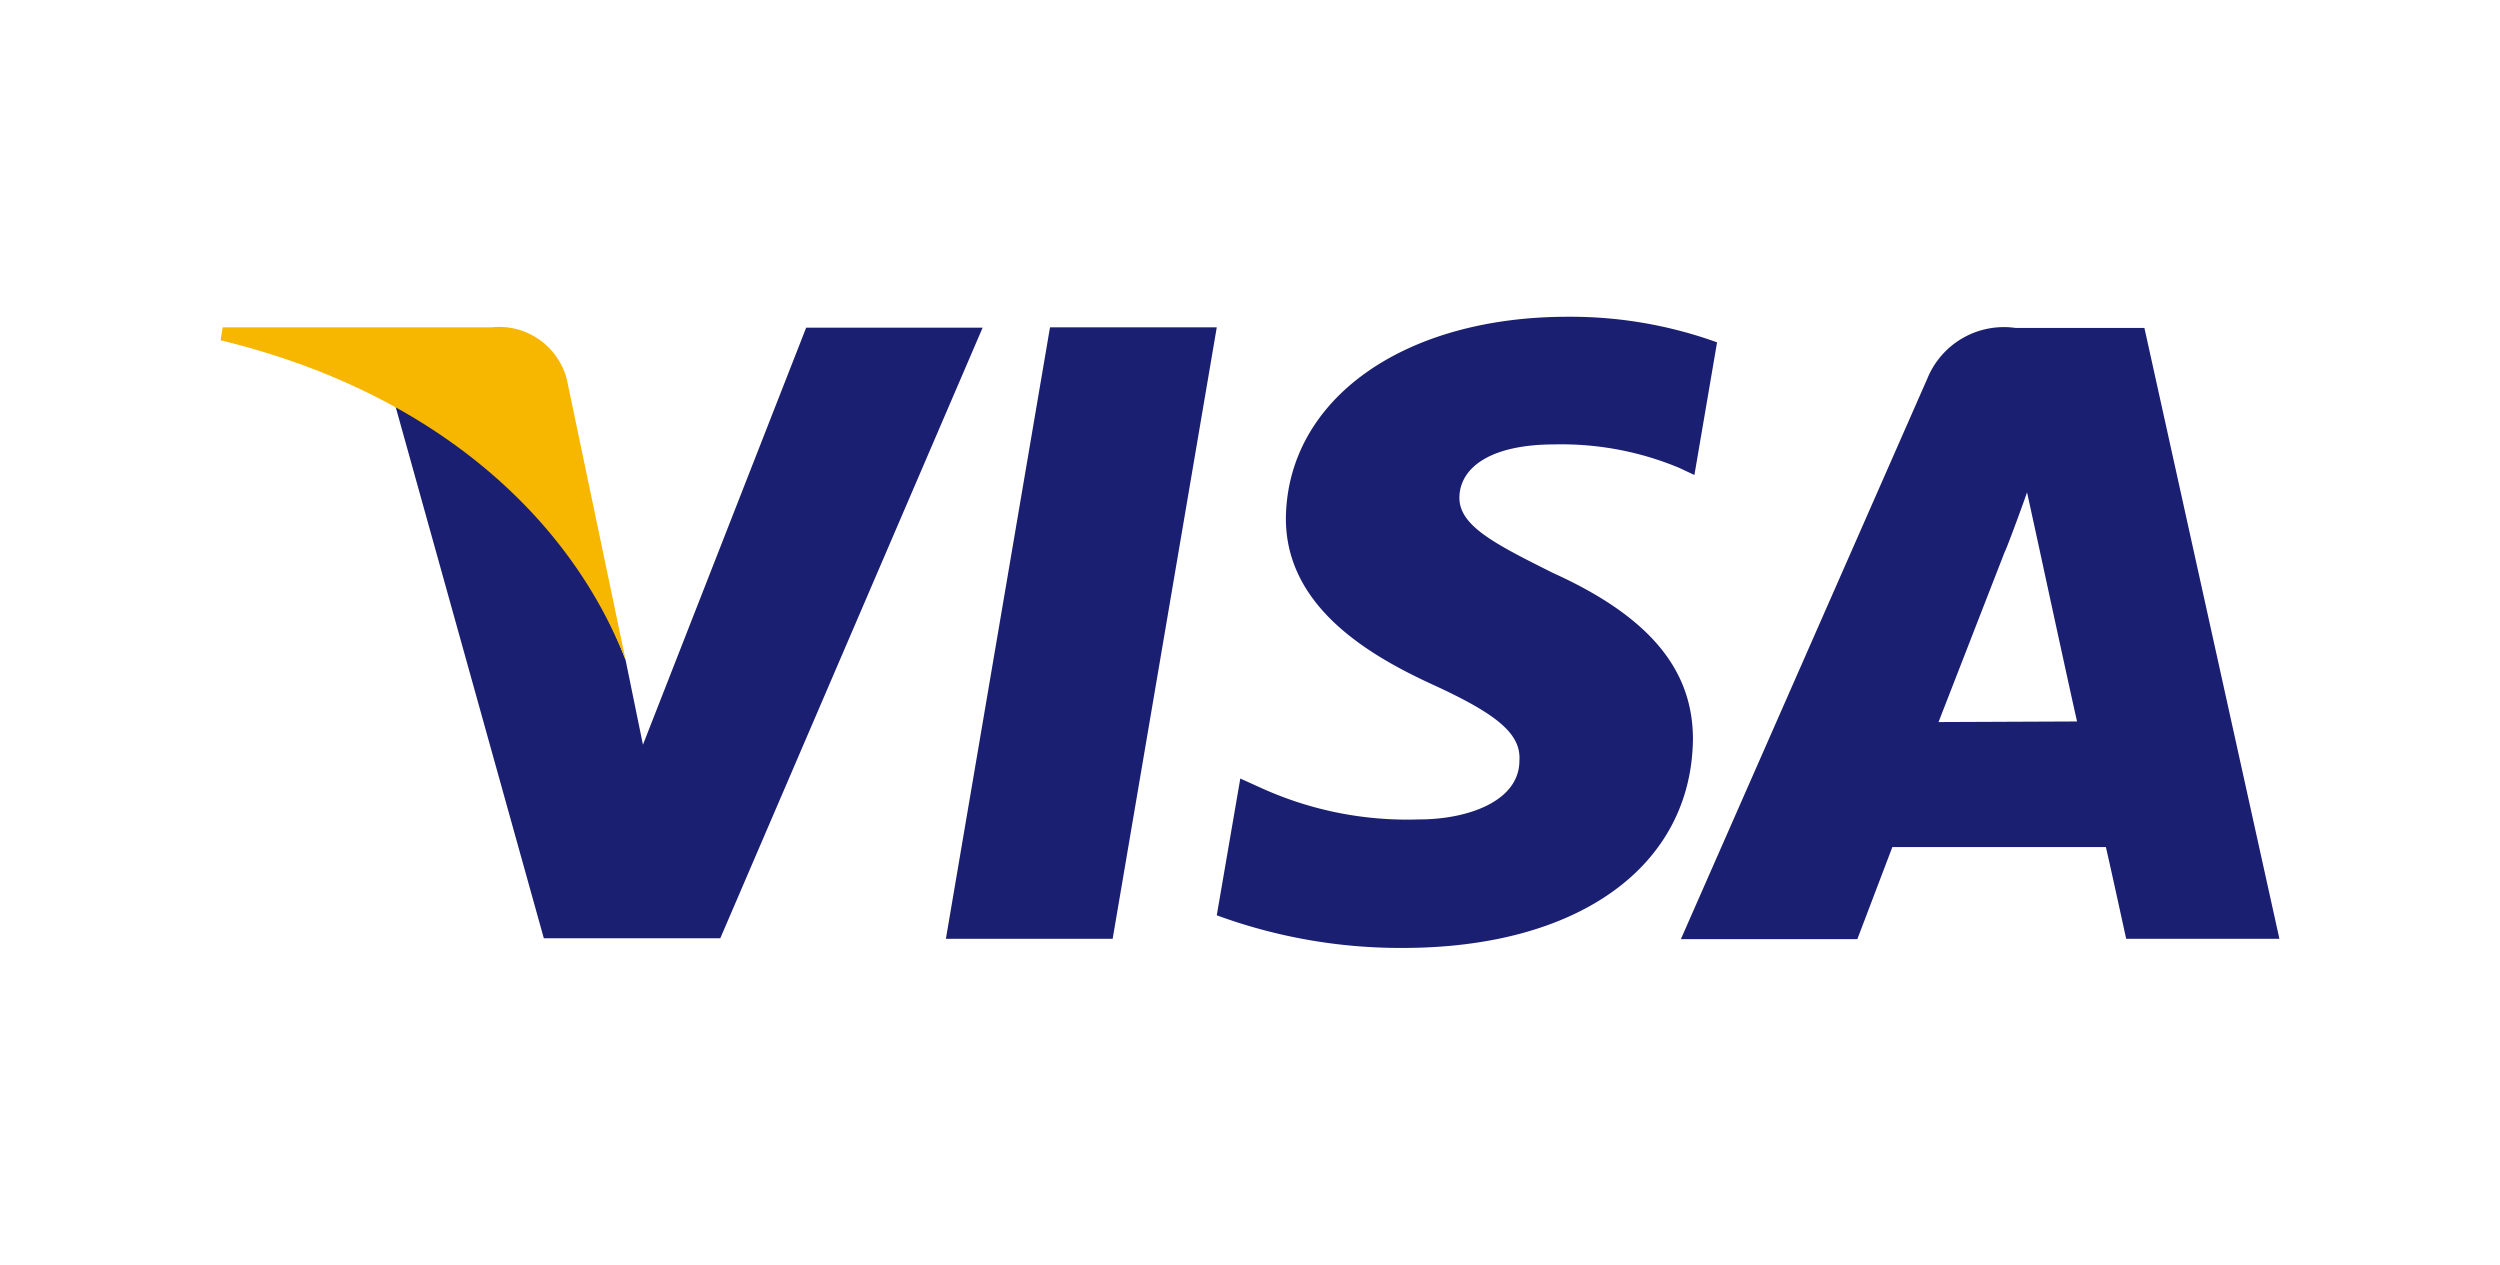
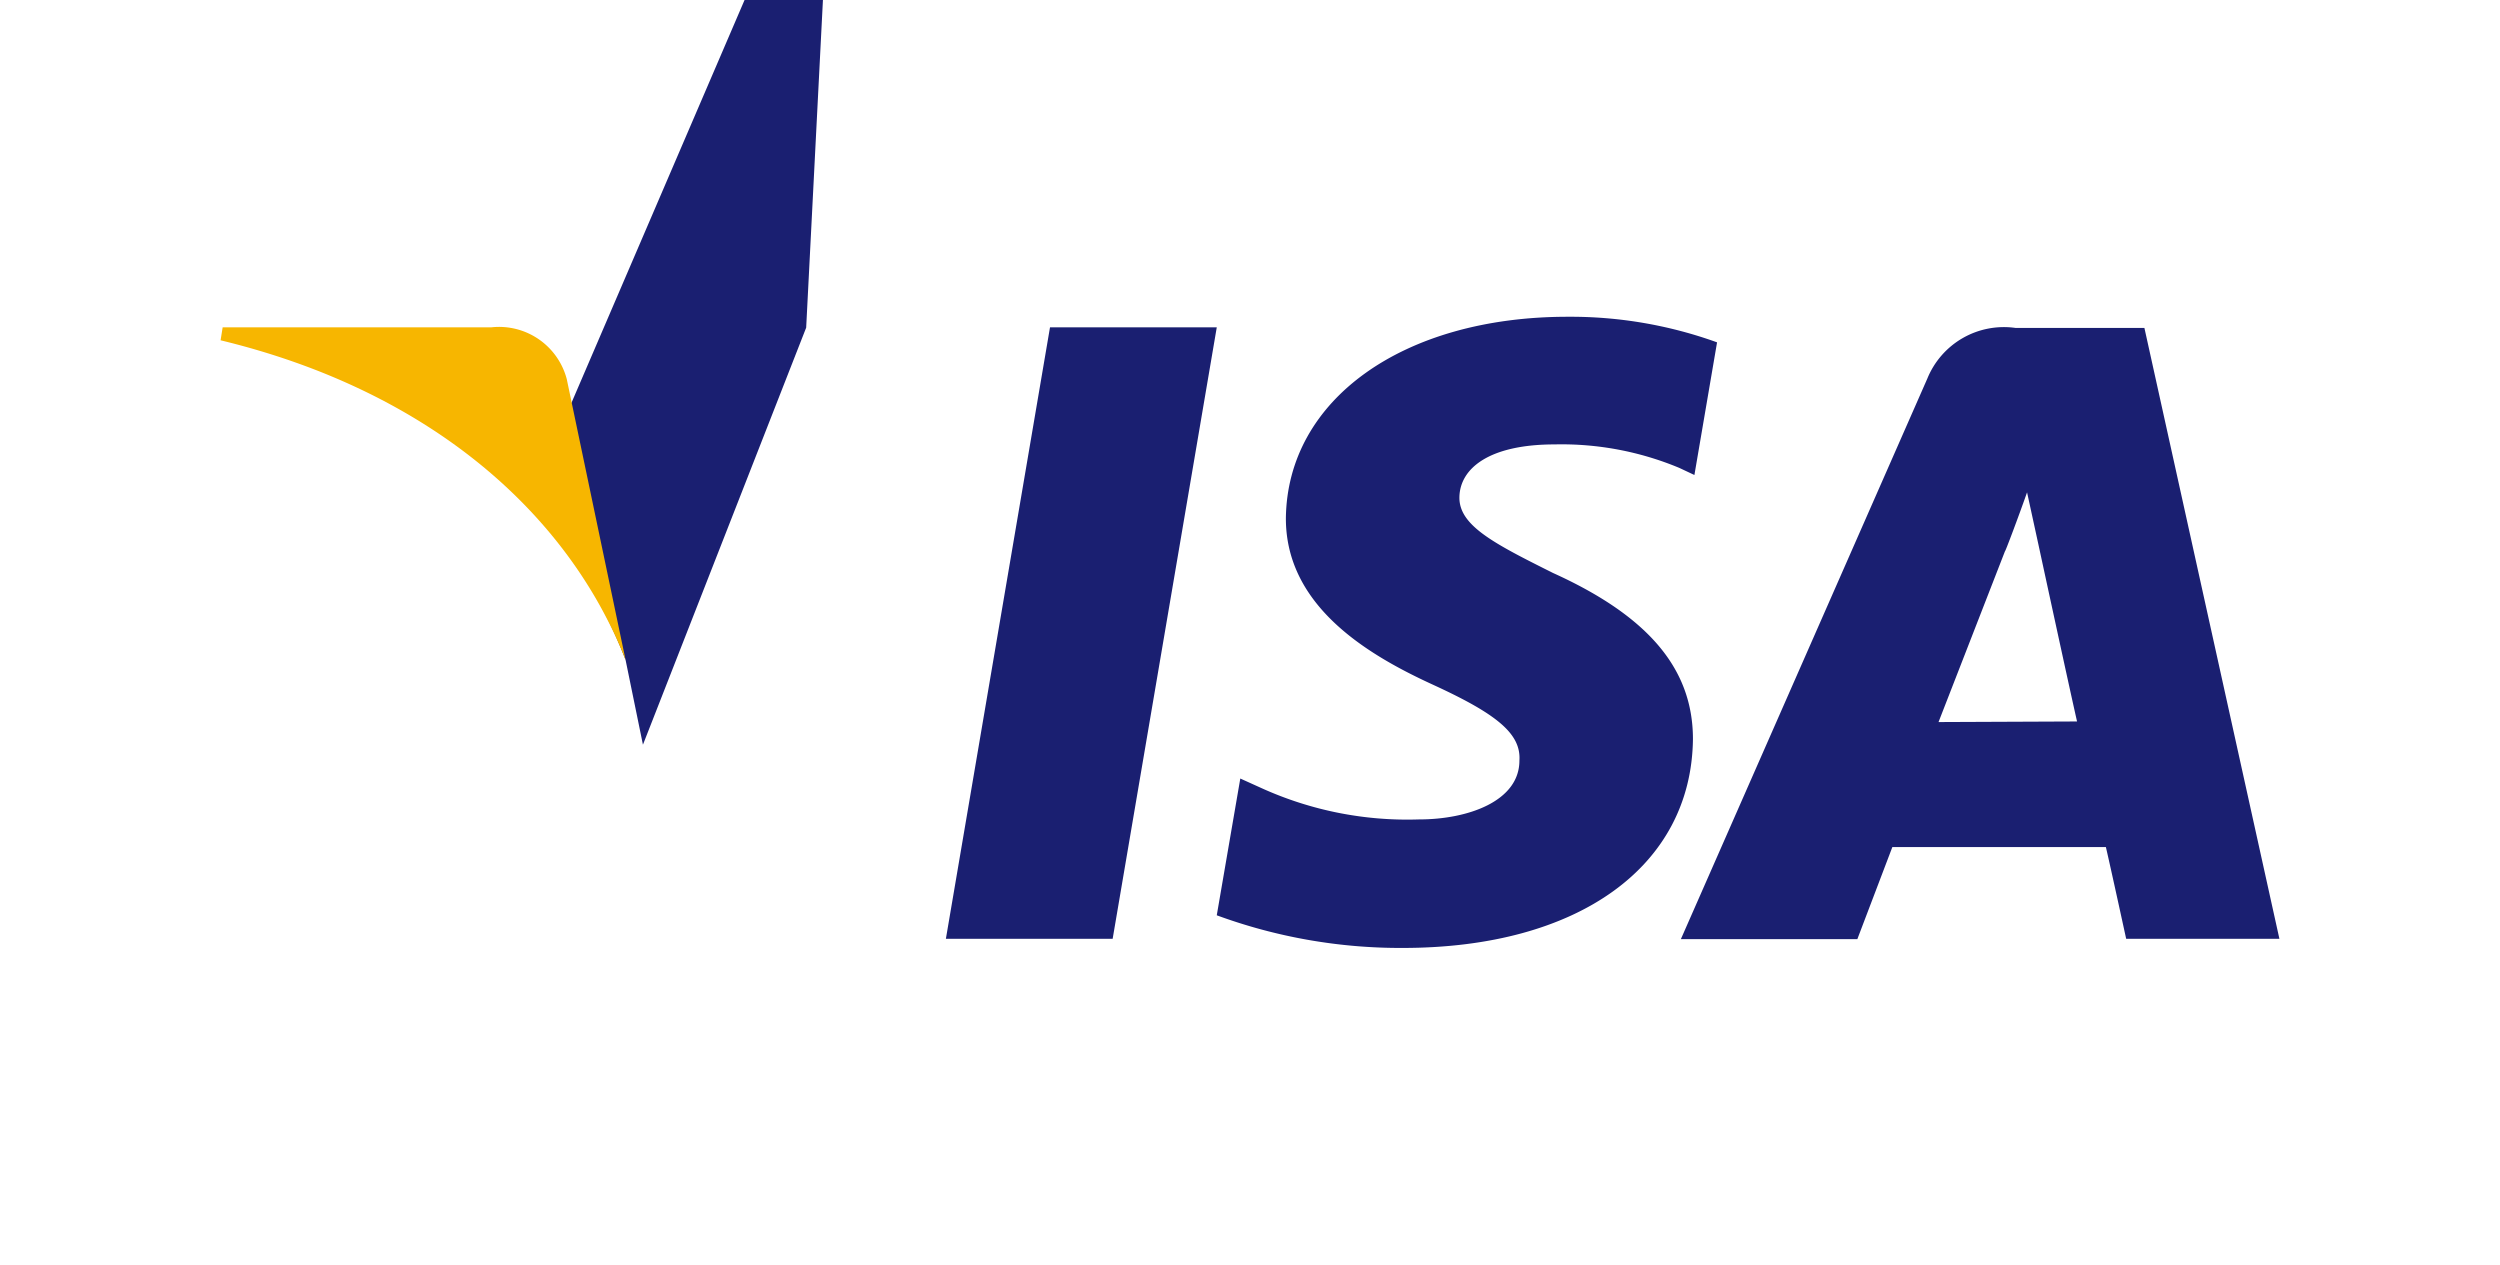
<svg xmlns="http://www.w3.org/2000/svg" viewBox="0 0 85 43">
-   <rect style="fill:#fff" height="43" width="85" />
  <polygon style="fill:#1a1f71" points="32.16 31.92 35.7 11.13 41.37 11.13 37.83 31.92 32.16 31.92" />
  <path style="fill:#1a1f71" d="M58.38,11.64a14.66,14.66,0,0,0-5.08-.87c-5.6,0-9.54,2.82-9.58,6.86,0,3,2.82,4.65,5,5.65s3,1.67,2.94,2.58c0,1.39-1.77,2-3.4,2A12,12,0,0,1,42.9,26.8l-.73-.33-.8,4.65a18.12,18.12,0,0,0,6.32,1.11c6,0,9.82-2.79,9.87-7.1,0-2.37-1.49-4.17-4.76-5.65-2-1-3.2-1.61-3.18-2.58s1-1.79,3.24-1.79a10.39,10.39,0,0,1,4.24.8l.51.24.77-4.51Z" />
  <path style="fill:#1a1f71" d="M72.91,11.15H68.53a2.81,2.81,0,0,0-3,1.72L57.15,31.93h6l1.19-3.13h7.26c.17.73.69,3.12.69,3.12H77.5L72.91,11.15m-7,13.4,2.26-5.81c0,.05.47-1.2.75-2l.39,1.79s1.08,5,1.31,6Z" />
-   <path style="fill:#1a1f71" d="M27.41,11.14,21.86,25.32l-.59-2.88a16.24,16.24,0,0,0-7.85-8.72L18.49,31.9h6l8.92-20.76Z" />
+   <path style="fill:#1a1f71" d="M27.41,11.14,21.86,25.32l-.59-2.88a16.24,16.24,0,0,0-7.85-8.72h6l8.92-20.76Z" />
  <path style="fill:#f7b600" d="M16.71,11.13H7.57l-.07.44c7.11,1.72,11.81,5.88,13.77,10.87l-2-9.55a2.38,2.38,0,0,0-2.57-1.76Z" />
</svg>